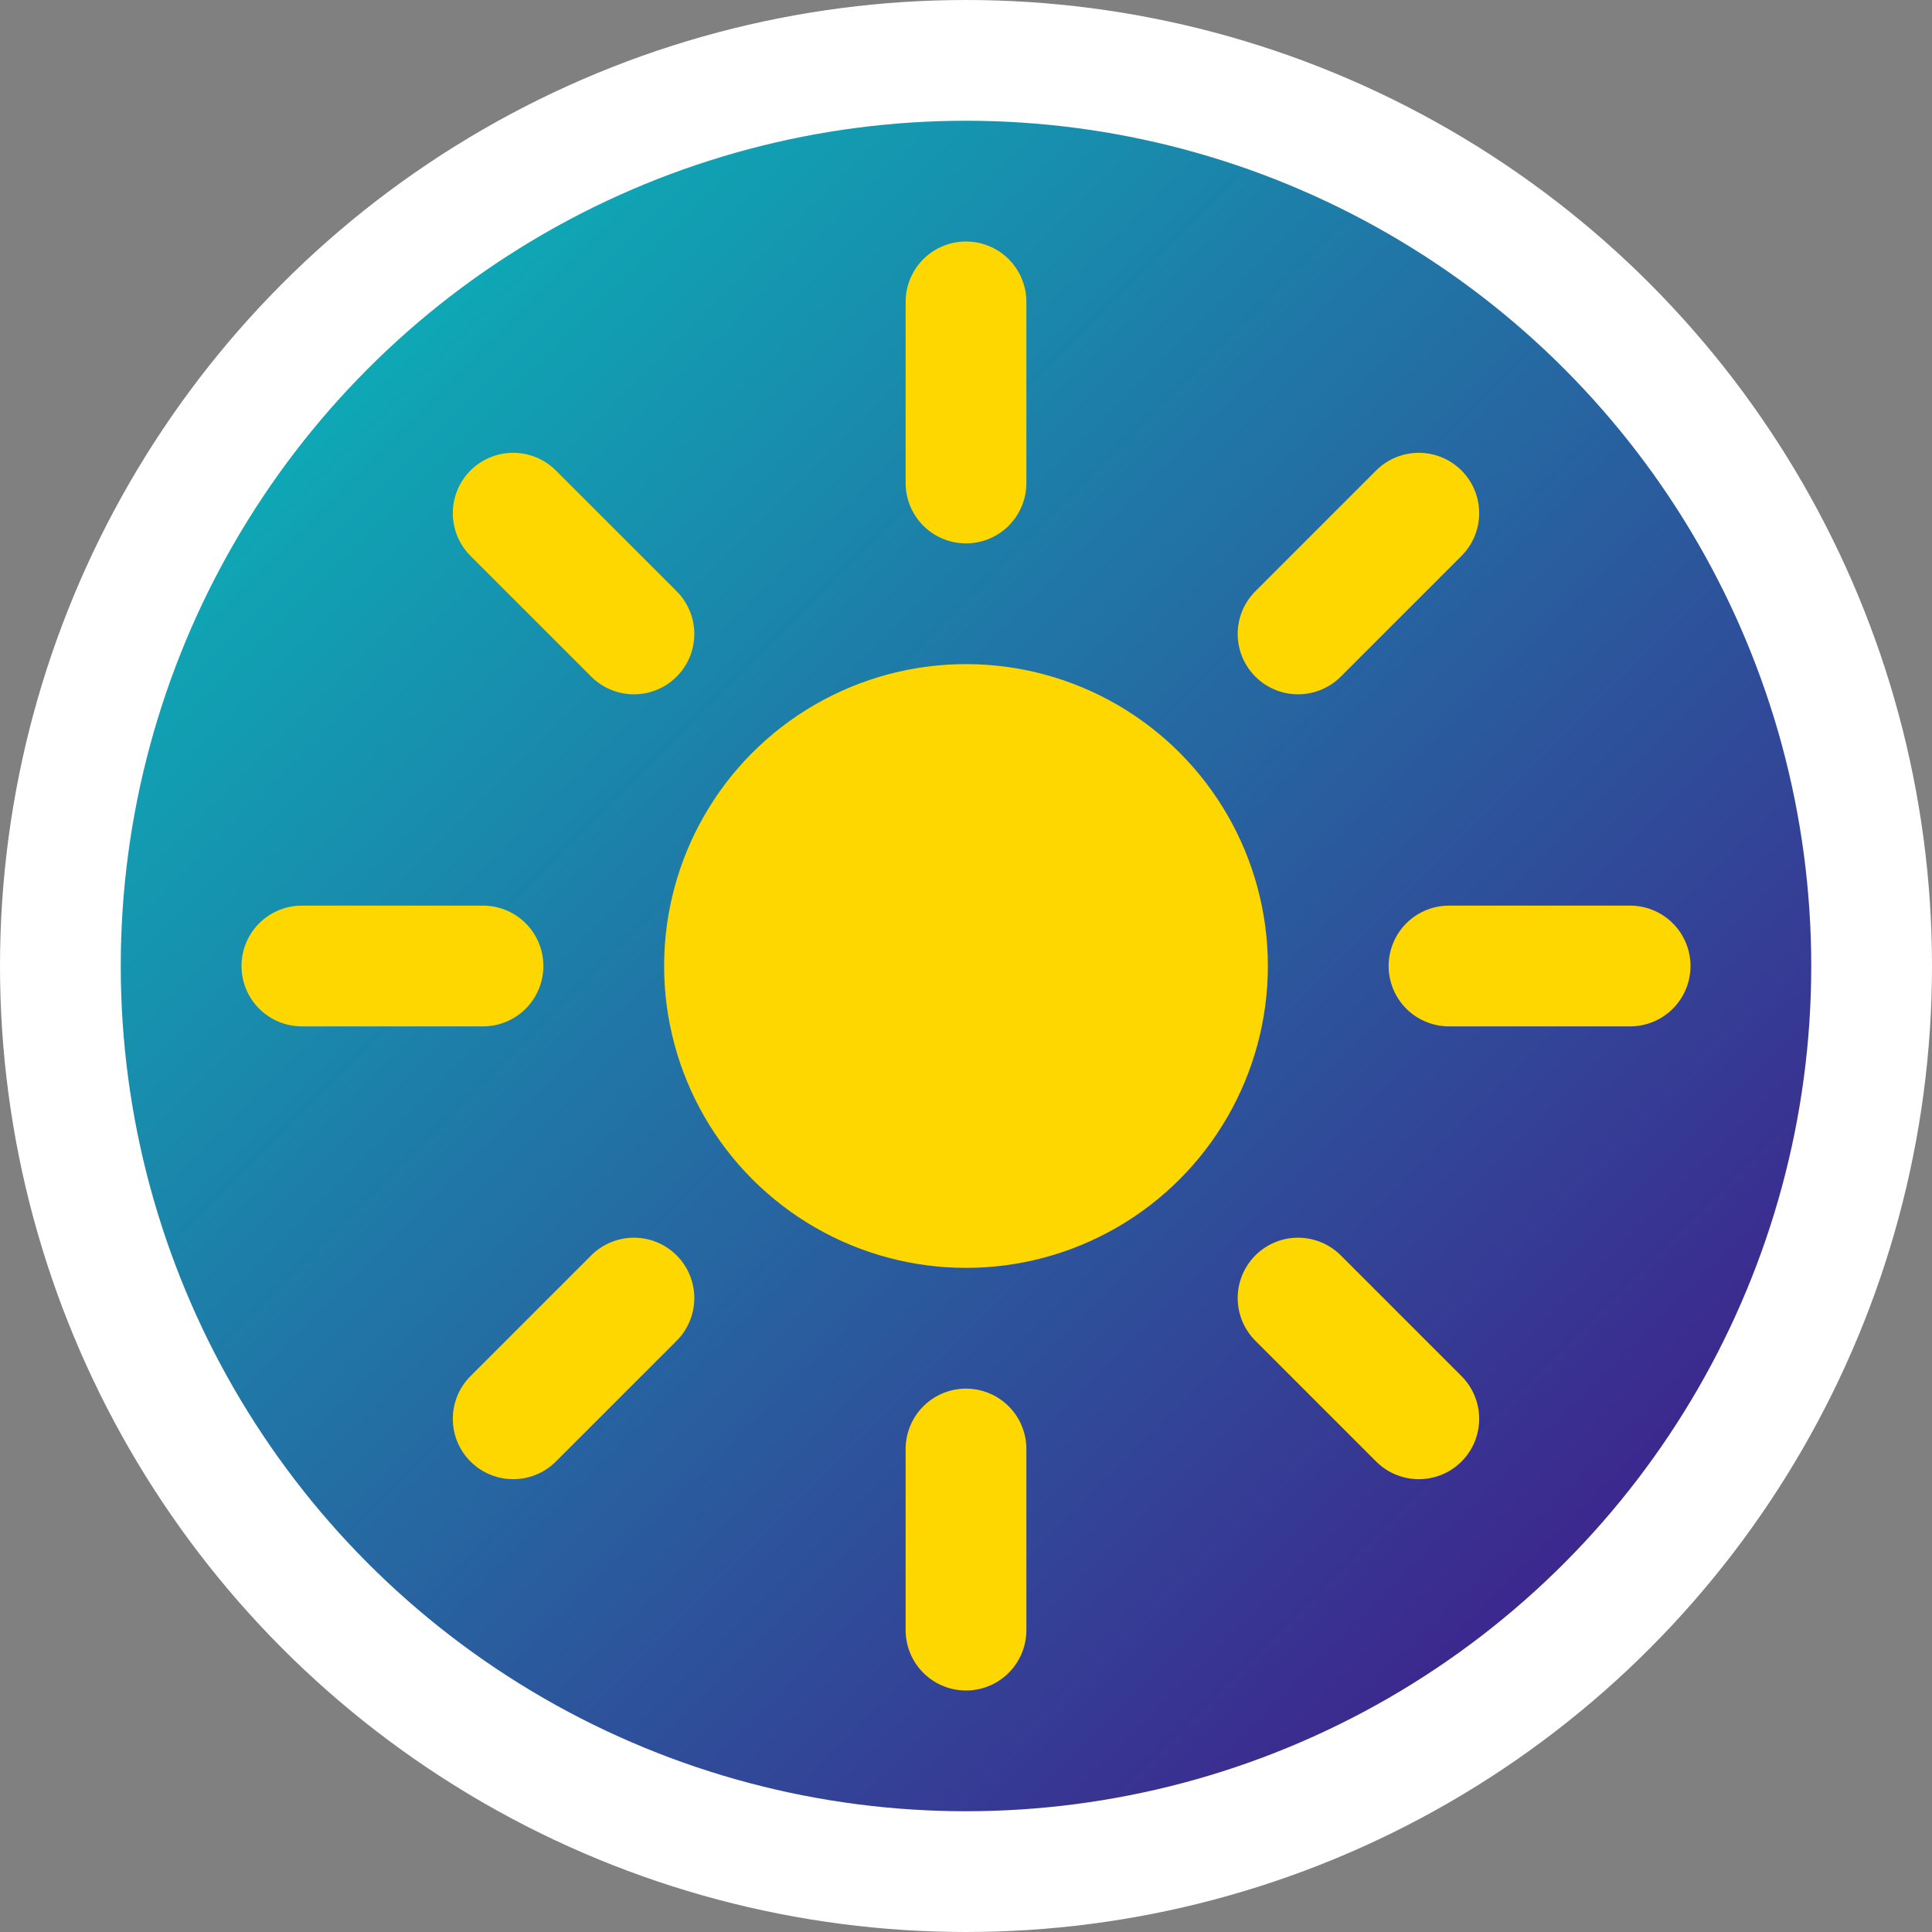
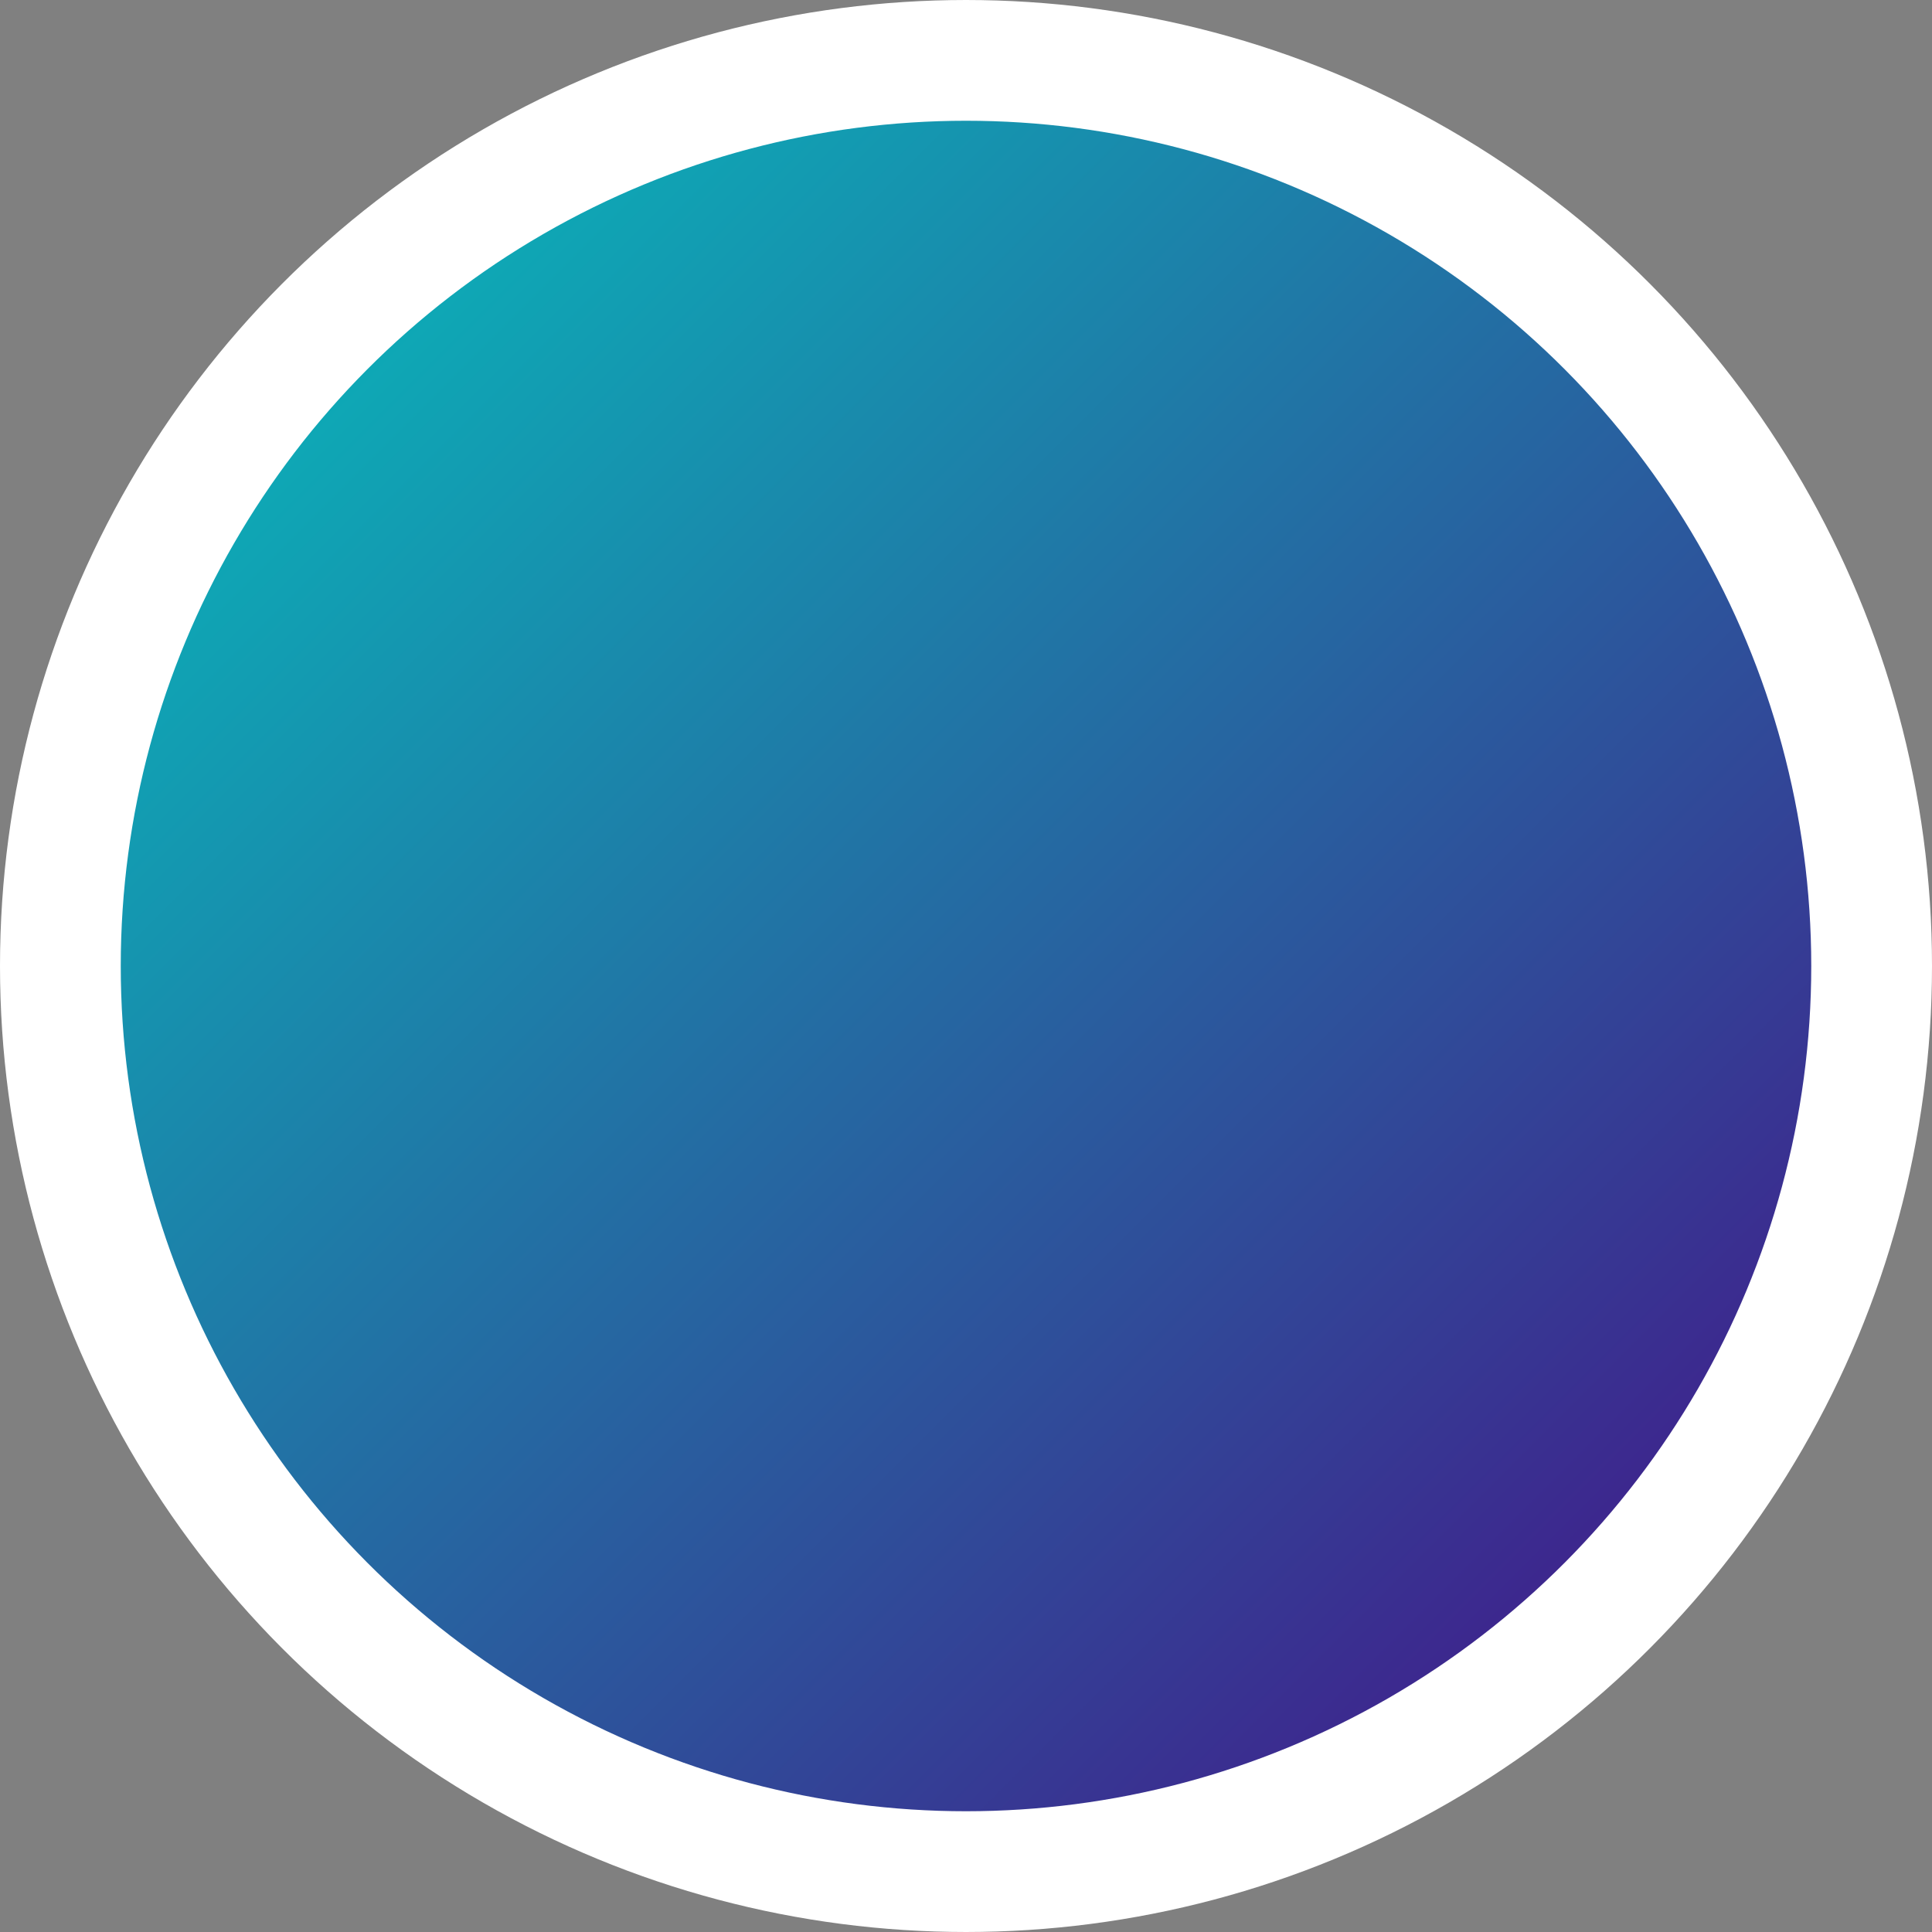
<svg xmlns="http://www.w3.org/2000/svg" width="32" height="32" viewBox="0 0 32 32" fill="none">
  <rect x="0" y="0" width="32" height="32" fill="#808080" stroke="none" />
  <defs>
    <linearGradient id="paint0_linear" x1="0" y1="0" x2="32" y2="32" gradientUnits="userSpaceOnUse">
      <stop offset="0%" stop-color="#00CFC1" />
      <stop offset="100%" stop-color="#4B0082" />
    </linearGradient>
  </defs>
  <circle cx="16" cy="16" r="15" fill="url(#paint0_linear)" stroke="white" stroke-width="2" />
-   <circle cx="16" cy="16" r="5" fill="#FFD700" />
-   <path d="M16 5V8M16 24V27M27 16H24M8 16H5M23.5 8.5L21.5 10.5M10.5 21.5L8.5 23.5M23.5 23.5L21.5 21.5M10.5 10.5L8.5 8.5" stroke="#FFD700" stroke-width="2" stroke-linecap="round" />
</svg>